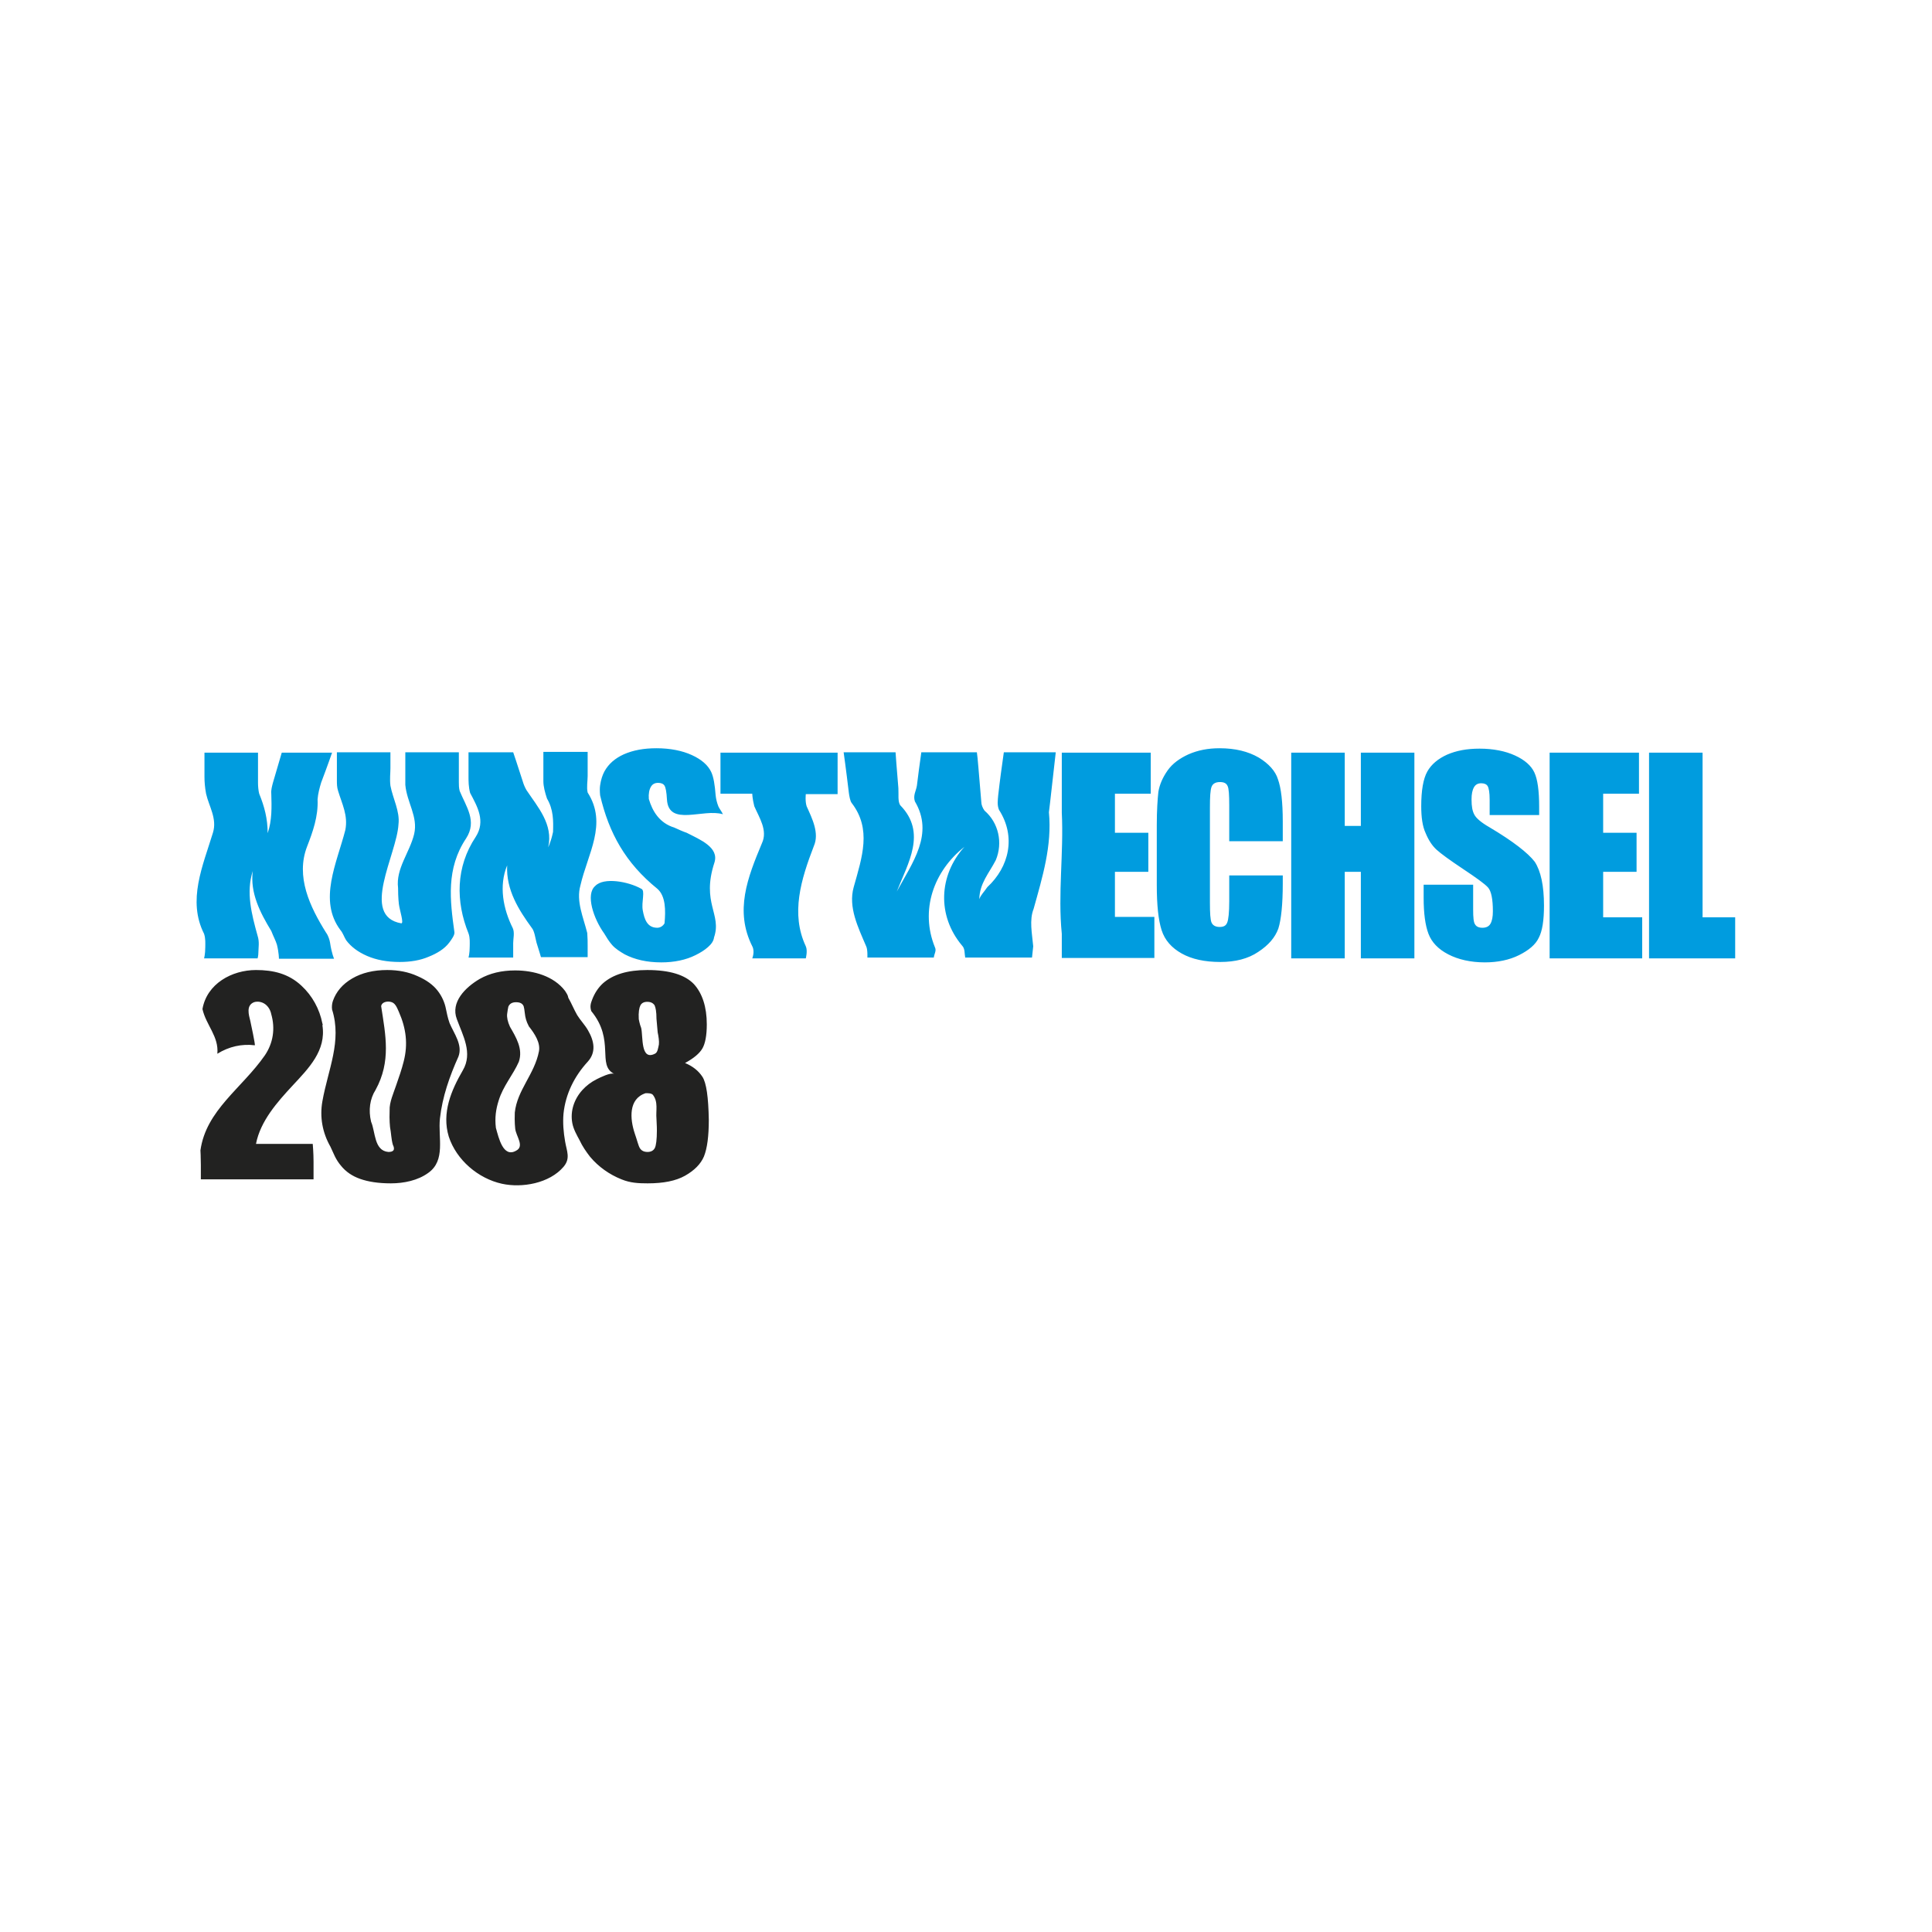
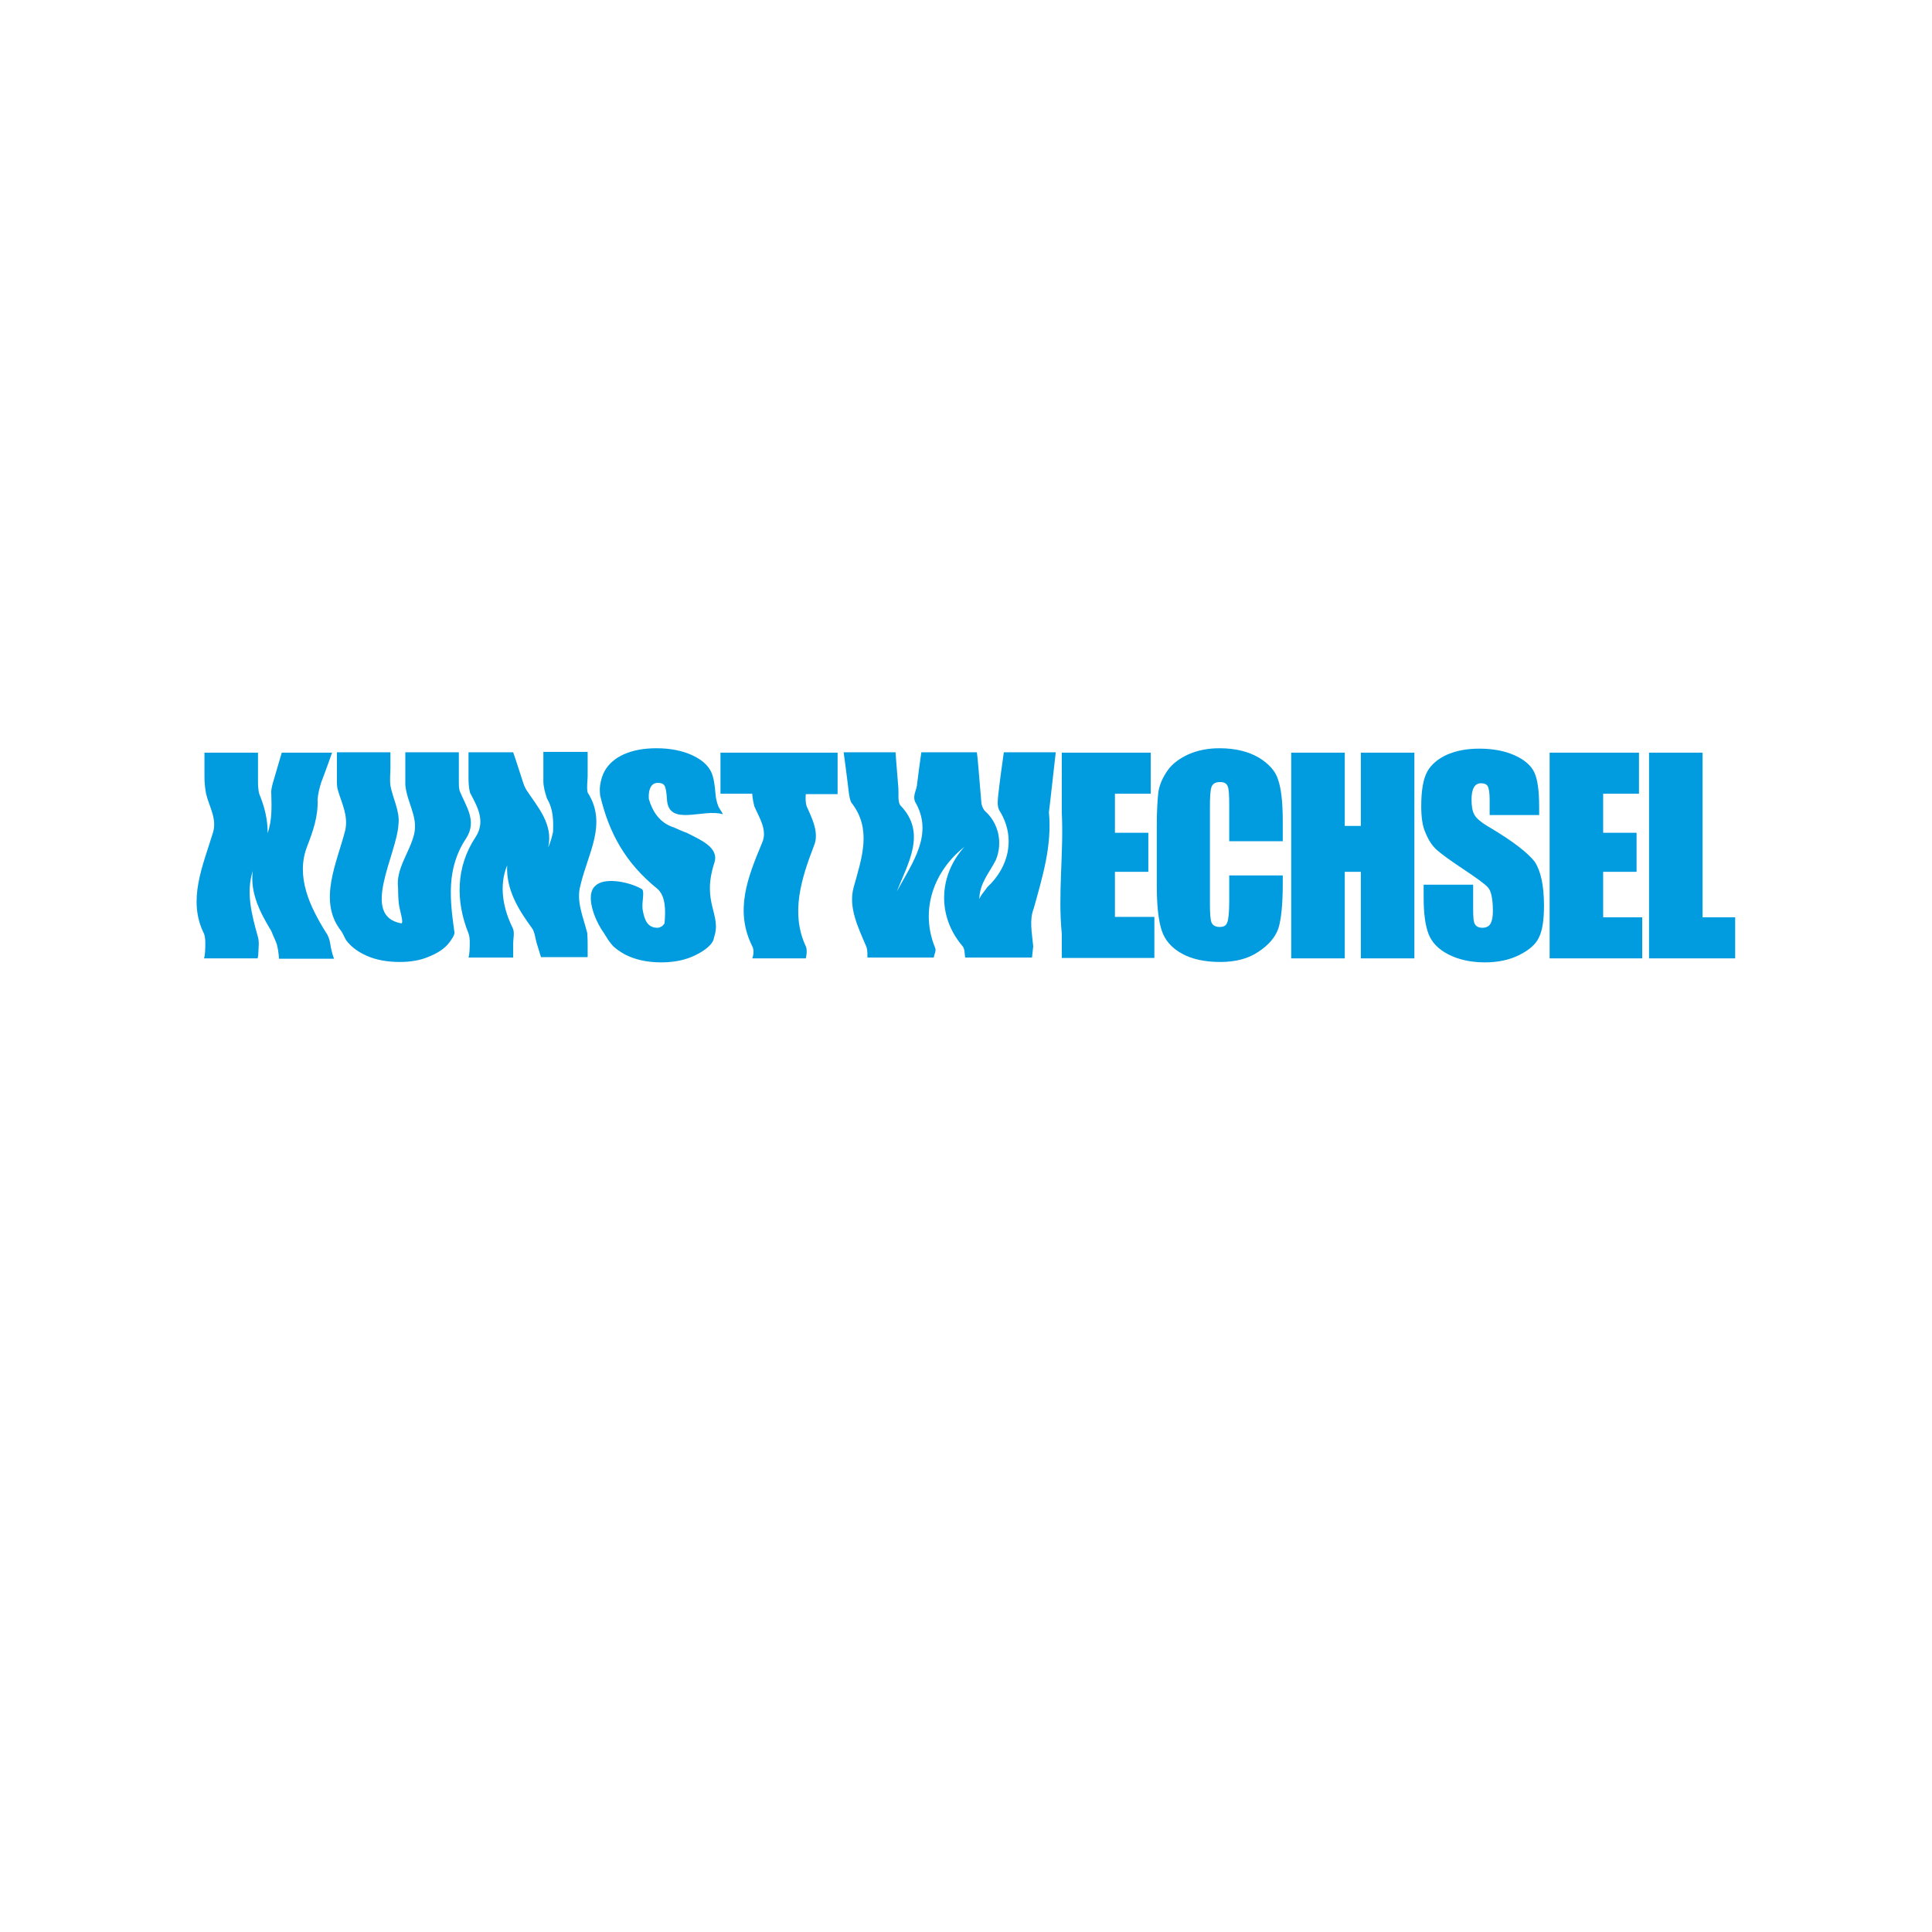
<svg xmlns="http://www.w3.org/2000/svg" version="1.1" x="0px" y="0px" viewBox="0 0 480 480" style="enable-background:new 0 0 480 480;" xml:space="preserve">
  <style type="text/css">
	.st0{fill:#FFFFFF;}
	.st1{fill:#009CDF;}
	.st2{fill:#222221;}
</style>
  <g id="Ebene_1">
    <g id="Ebene_2_1_">
      <rect class="st0" width="480" height="480" />
    </g>
  </g>
  <g id="Ebene_2">
    <g>
      <path class="st1" d="M82.5,187H70c0,0-1,3.4-2.2,7.5c-0.2,0.8-0.5,1.8-0.4,2.7c0.1,3.3,0.2,6.6-0.9,9.8c0-3.6-0.8-6.6-2.1-9.8    c-0.2-0.7-0.3-1.9-0.3-2.7c0-4,0-7.5,0-7.5H50.8c0,0,0,2.3,0,6c0,1.2,0.1,2.6,0.4,4.2c0.7,3.1,2.8,6.2,1.7,9.7    c-2.5,8.2-6.4,16.8-2.2,25.1c0.4,1.2,0.3,2.4,0.3,3.3c0,1.8-0.3,2.8-0.3,2.8h13.3c0,0,0.2-0.6,0.2-1.6c0-1,0.3-2.5-0.2-4    c-1.5-5.4-2.9-10.8-1.2-16.1c-0.7,5.4,1.8,10.3,4.6,14.9c0.5,1.3,1.1,2.4,1.4,3.4c0.5,2,0.5,3.5,0.5,3.5h13.7c0,0-0.6-1.3-1-4    c-0.1-0.6-0.4-1.7-1-2.5c-4-6.4-7.6-13.9-4.7-21.4c1.4-3.6,2.8-7.5,2.6-11.7c0.1-1.4,0.5-2.9,0.9-4.2    C81.4,190.2,82.5,187,82.5,187z M99.1,224.6c0.2,1.6,1.3,4.8,0.6,4.8c-10.3-1.8-1.1-17.1-0.7-24.6c0.4-3.2-1.4-6.4-2-9.6    c-0.2-1.7,0-3.1,0-4.3c0-2.4,0-4,0-4H83.7c0,0,0,2.9,0,7c0,0.8,0,1.7,0.3,2.6c1,3.3,2.5,6.1,1.8,9.7c-2.1,8.2-6.8,17.5-1.2,24.9    c0.6,0.7,0.9,1.7,1.4,2.5c1.2,1.6,2.9,2.9,5.2,3.9c2.3,1,5,1.5,8.1,1.5c2.7,0,5.1-0.4,7.2-1.3c2-0.8,3.9-1.9,5.1-3.5    c0.6-0.8,1.4-1.9,1.3-2.6c-1.1-7.9-2.1-15.8,2.9-23.3c2.8-4.3,0-7.9-1.6-11.8c-0.2-0.8-0.2-1.5-0.2-2.2c0-4.3,0-7.4,0-7.4h-13.3    c0,0,0,1.5,0,3.9c0,1.2,0,2.6,0,4.2c0.4,4.4,3.2,7.9,2.2,12.2c-1.1,4.6-4.6,8.6-4,13.4C98.9,223.1,99.1,224.6,99.1,224.6z     M136.2,210.5c1.3-5.7-2.6-10-5.4-14.2c-0.4-0.7-0.7-1.4-0.9-2.1c-1.3-4.1-2.4-7.3-2.4-7.3h-11.1c0,0,0,2.3,0,6    c0,1.2,0,2.6,0.4,4.1c1.8,3.4,3.9,7,1.4,10.9c-5,7.5-5,16.1-1.8,24c0.4,1.1,0.3,2.3,0.3,3.2c0,1.8-0.3,2.8-0.3,2.8h11.1    c0,0,0-1.5,0-3.6c0-1.1,0.4-2.6-0.1-3.7c-2.4-4.8-3.5-10.5-1.4-15.6c-0.3,6.1,2.9,11.1,6.1,15.5c0.7,0.8,0.9,2.6,1.2,3.7    c0.7,2.2,1.1,3.6,1.1,3.6h11.6c0,0,0-1,0-2.8c0-0.9,0-2-0.1-3.2c-1-4-2.8-7.9-1.7-11.8c1.8-7.9,6.8-15.3,1.8-23.1    c-0.3-1.3,0-2.9,0-4.1c0-3.7,0-6,0-6H135c0,0,0,3.2,0,7.3c0,1.3,0.4,2.8,0.9,4.3c1.6,2.7,1.6,5.5,1.5,8.3    C136.9,209.1,136.2,210.5,136.2,210.5z M167.5,205.6c-3.6-1.1-5.4-4-6.3-7.1c-0.1-1.3,0.1-2.3,0.5-3c0.4-0.7,1-1,1.8-1    c0.7,0,1.3,0.2,1.6,0.7c0.3,0.5,0.5,1.6,0.6,3.4c0.4,6.9,9,2.2,13.9,3.7c-0.3-0.7-0.7-1.1-1.1-1.9c-0.4-1-0.6-1.9-0.7-2.8    c-0.2-2.6-0.5-4.5-1.1-5.8c-0.8-1.7-2.4-3.1-4.8-4.2c-2.4-1.1-5.4-1.7-8.8-1.7c-3.2,0-5.8,0.5-8.1,1.5c-2.2,1-3.8,2.4-4.8,4.2    c-0.5,0.9-0.9,2.1-1.1,3.5c-0.1,0.7-0.1,1.4,0,2.5c2.2,9.4,6.3,16.8,14.2,23.2c2.1,1.8,2.1,5.4,1.8,8.6c-0.4,0.7-1.1,1.1-1.8,1.1    c-2.5,0-3.2-2.1-3.6-4.3c-0.4-2.1,0.7-5-0.4-5.4c-3.2-1.8-9.3-2.9-11.4-0.7c-2.5,2.1-0.4,8.2,2.2,11.8c0.6,1,1.2,2,2,2.9    c0.8,0.9,1.9,1.6,3.1,2.3c2.5,1.3,5.5,2,9.1,2c3.2,0,6.1-0.6,8.5-1.8c1.2-0.6,2.2-1.2,3.1-2c0.8-0.7,1.4-1.5,1.5-2.4    c2-5.8-3.2-8.5,0.1-18.6c1.2-3.8-3.6-5.7-6.9-7.4C169.7,206.6,168.6,206.1,167.5,205.6z M179,187v10.2h7.9c0,0,0,1.1,0.5,3.1    c1.2,2.8,3.4,6,1.9,9.2c-3.6,8.6-6.8,16.8-2.4,25.6c0.7,1.3,0,3,0,3h13.3c0,0,0.5-1.9,0-3c-3.8-8.1-1.2-16.6,2-24.9    c1.4-3.2-0.4-6.8-1.8-9.9c-0.4-1.3-0.2-3-0.2-3h7.9V187H179z" />
      <path class="st1" d="M243.3,223.4c0.1-4,2.4-6.4,4.1-9.7c1.8-4.3,0.7-9.3-2.8-12.3c-0.5-0.7-0.8-1.5-0.8-2.2    c-0.6-7-0.9-11.1-1.1-12.3h-13.8c-0.4,2.9-0.8,5.7-1.1,8.3c-0.2,1.3-1,2.4-0.5,3.9c4.8,8.1-0.6,15.2-4.5,22.4    c2.8-7.1,7.5-14.6,0.9-21.4c-0.7-0.9-0.4-2.8-0.5-4.3c-0.4-4.5-0.7-8.9-0.7-8.9h-12.9c0,0,0.6,4.2,1.3,10.1c0.1,0.7,0.3,2,0.7,2.5    c5,6.5,2.6,13.4,0.5,20.9c-1.4,5,1.1,10,3.1,14.7c0.4,0.8,0.3,2.8,0.3,2.8H232c0.1-0.9,0.7-1.7,0.3-2.5c-3.8-9.3-0.3-19,7.3-25    c-6.4,7.1-6.8,17.1-0.6,24.5c0.8,0.8,0.6,2,0.8,3h16.6c0,0,0.1-1,0.3-2.8c-0.3-3.3-1-6.5,0.1-9.3c2.2-7.9,4.6-15.7,3.8-24    c0.1-0.9,0.2-1.7,0.3-2.5c0.8-7.2,1.4-12.4,1.4-12.4h-12.9c-0.5,3.5-1,7.1-1.4,10.7c-0.1,1.2-0.3,2.4,0.2,3.6    c4.3,6.7,2.5,14.2-2.9,19.2C244.5,221.6,243.7,222.3,243.3,223.4z M277,216.6h8.3v-9.7H277v-9.7h8.9V187h-22.1c0,0,0,5.3,0,12.4    c0,0.8,0,1.6,0,2.5c0.5,10.1-1,20.1,0,30.1c0,1.2,0,2.3,0,3.2c0,1.8,0,2.8,0,2.8h23v-10.2H277V216.6z M312.7,188.2    c-2.6-1.5-5.8-2.3-9.7-2.3c-2.9,0-5.4,0.5-7.7,1.5c-2.2,1-4,2.3-5.2,4c-1.2,1.7-2,3.5-2.3,5.3c-0.2,1.8-0.4,4.6-0.4,8.3v14.9    c0,5,0.4,8.7,1.2,11.2c0.8,2.5,2.5,4.4,5,5.8c2.5,1.4,5.7,2.1,9.6,2.1c3.7,0,6.9-0.8,9.4-2.5c2.6-1.7,4.2-3.6,5-5.8    c0.7-2.2,1.1-6,1.1-11.2v-2h-13.3v6.4c0,2.8-0.2,4.6-0.5,5.3c-0.3,0.8-0.9,1.1-1.9,1.1c-1,0-1.7-0.4-2-1.1    c-0.3-0.7-0.4-2.4-0.4-4.9v-23.7c0-2.6,0.1-4.3,0.4-5.1c0.3-0.8,1-1.2,2.1-1.2c1,0,1.6,0.3,1.9,1c0.3,0.6,0.4,2.2,0.4,4.8v8.9    h13.3v-4.9c0-4.8-0.4-8.3-1.2-10.5C316.9,191.6,315.2,189.7,312.7,188.2z M338.1,205.2h-4V187h-13.3v51.1h13.3v-21.5h4v21.5h13.3    V187h-13.3V205.2z M370,205.5c-2.1-1.2-3.3-2.3-3.7-3.1c-0.5-0.9-0.7-2.1-0.7-3.8c0-1.3,0.2-2.3,0.6-3c0.4-0.7,1-1,1.8-1    c0.7,0,1.3,0.2,1.6,0.7c0.3,0.5,0.5,1.6,0.5,3.4v3.8h12.3v-2c0-4.1-0.4-6.9-1.2-8.6c-0.8-1.7-2.4-3.1-4.8-4.2    c-2.4-1.1-5.4-1.7-8.8-1.7c-3.2,0-5.8,0.5-8.1,1.5c-2.2,1-3.9,2.4-4.9,4.2c-1,1.8-1.5,4.7-1.5,8.6c0,2.7,0.3,5,1.1,6.7    c0.7,1.7,1.6,3.1,2.7,4.1c1.1,1,3.3,2.6,6.6,4.8c3.3,2.2,5.4,3.7,6.2,4.6c0.8,0.9,1.2,2.9,1.2,5.9c0,1.4-0.2,2.4-0.6,3.1    c-0.4,0.7-1.1,1-2,1c-0.9,0-1.5-0.3-1.8-0.8c-0.4-0.5-0.5-1.8-0.5-3.7v-6.2h-12.3v3.3c0,3.8,0.4,6.8,1.2,8.9    c0.8,2.1,2.4,3.8,4.9,5.1c2.5,1.3,5.6,2,9.1,2c3.2,0,6.1-0.6,8.5-1.8c2.4-1.2,4.1-2.6,4.9-4.3c0.9-1.7,1.3-4.4,1.3-8    c0-5-0.8-8.6-2.3-10.9C379.6,211.9,375.9,209,370,205.5z M398.3,216.6h8.3v-9.7h-8.3v-9.7h8.9V187H385v51.1h23v-10.2h-9.7V216.6z     M423,227.8V187h-13.3v51.1h21.4v-10.2H423z" />
-       <path class="st2" d="M80.1,254.3c-0.7-3.6-2.5-6.9-5.2-9.4c-3.2-3-7-3.9-11.3-3.9c-6,0-12.2,3.4-13.3,9.7c0.9,4,4.1,6.8,3.7,11.1    c2.9-1.8,6.1-2.5,9.3-2.1c0.2,0-1-5.5-1.1-6c-0.4-1.6-1.1-3.9,0.9-4.7c0.9-0.3,2-0.1,2.8,0.5s1.3,1.5,1.5,2.5    c1,3.5,0.5,7.1-1.6,10.2c-5.7,8.2-14.6,13.6-16,23.6c0,0,0.1,1.8,0.1,3.6c0,1.8,0,3.6,0,3.6h28c0,0,0-2.2,0-4.4    c0-2.2-0.2-4.4-0.2-4.4c-4.8,0-9.4,0-14.1,0c1.1-5.7,5.3-10.4,9.1-14.5c4-4.3,8.4-8.7,7.4-15C80.2,254.7,80.2,254.5,80.1,254.3z     M108.7,246.1c-1.1-1.4-2.7-2.6-5-3.6c-2.2-1-4.7-1.5-7.5-1.5c-3.4,0-6.3,0.7-8.7,2.1c-2.4,1.4-4,3.3-4.8,5.6    c-0.2,0.6-0.3,1.4-0.2,2.1c2.5,7.9-1,14.9-2.4,22.8c-0.7,3.9,0,7.8,2,11.3c0.4,0.8,0.7,1.6,1.1,2.4c0.4,0.8,0.9,1.6,1.5,2.3    c1.2,1.5,2.8,2.6,4.8,3.3c2,0.7,4.5,1.1,7.6,1.1c3.2,0,6.7-0.7,9.3-2.6c4.4-3.1,2.4-8.8,2.9-13.5c0.6-5.4,2.4-10.5,4.6-15.4    c1.1-2.9-1.1-5.7-2.2-8.3c-0.5-1.4-0.7-2.6-0.9-3.5C110.5,249.1,109.8,247.5,108.7,246.1z M96.9,280c0.3,1.6,0.3,3,0.7,4.4    c0.7,1.4,0,1.8-1.1,1.8c-3.6-0.3-3.2-5-4.3-7.5c-0.7-2.9-0.3-5.7,1.1-7.9c3.9-7.1,2.5-13.6,1.4-20.8c0.1-1,1.4-1.3,2.3-1.1    c1.2,0.2,1.6,1.4,2.1,2.5c1.8,4.1,2.3,8,1.2,12.3c-0.5,2-1.2,4-1.9,6c-0.6,1.8-1.7,4.2-1.6,6.2C96.7,278.3,96.9,280,96.9,280z     M140.4,246.2c-2.8-3.7-7.8-5.1-12.4-5.1c-3.4,0-6.3,0.7-8.8,2.1c-3.6,2.1-7.3,5.8-5.7,10c1.5,4.1,4,8.4,1.5,12.7    c-2.9,5-5.3,10.6-3.5,16.5c1.9,5.8,7.3,10.4,13.2,11.7c5,1.1,11.8-0.1,15.3-4.2c1.8-2.1,0.8-3.9,0.4-6.3c-0.4-2.3-0.6-4.6-0.4-6.9    c0.5-4.9,2.7-9.3,6-12.9c2.2-2.4,1.6-5.2,0.1-7.8c-0.8-1.4-1.9-2.5-2.7-3.8c-0.8-1.4-1.4-2.9-2.2-4.3    C141.1,247.2,140.7,246.7,140.4,246.2z M128,280.4c0.2,1.9,2.4,4.4,0.2,5.5c-3.2,1.8-4.3-3.2-5-5.7c-0.3-2.5,0-4.6,0.7-6.8    c1.1-3.6,3.6-6.4,5-9.6c1.1-3.2-0.7-6.1-2.2-8.7c-0.6-1.3-0.8-2.4-0.7-3.2c0.1-0.8,0.2-1.4,0.3-1.8c0.3-0.7,0.9-1.1,1.9-1.1    c1,0,1.6,0.3,1.9,1c0.1,0.3,0.2,0.9,0.3,1.8c0.1,0.9,0.3,1.9,1,3.2c1.5,1.9,2.9,4.1,2.5,6.2c-1.1,5.7-5.4,9.6-6,15.2    C127.8,278.8,128,280.4,128,280.4z M174.5,267.5c-1-1.5-2.4-2.6-4.3-3.4c2.2-1.2,3.6-2.4,4.3-3.6c0.7-1.2,1.1-3.2,1.1-6    c0-4.3-1.1-7.7-3.2-10c-2.2-2.3-6-3.5-11.6-3.5c-4.9,0-8.5,1.1-11,3.3c-1.2,1.1-2.1,2.5-2.7,4.1c-0.3,0.8-0.6,1.6-0.2,2.8    c6,7.3,1.3,13.4,5.7,15.6c-0.9-0.4-3.5,0.9-4.3,1.3c-1.4,0.7-2.6,1.6-3.6,2.7c-2,2.2-3.1,5.2-2.5,8.3c0.3,1.5,1.1,2.9,1.8,4.2    c0.7,1.5,1.6,2.8,2.6,4.1c2.1,2.5,4.8,4.4,7.8,5.6c2.2,0.9,4.2,1,6.5,1c3.9,0,7-0.6,9.3-1.9c2.3-1.3,3.9-2.9,4.7-4.8    c0.8-2,1.2-5,1.2-9.1C176,272.6,175.5,269,174.5,267.5z M158.7,253.2c-0.1-1.7,0.1-2.8,0.4-3.4c0.3-0.6,0.9-0.9,1.7-0.9    c0.9,0,1.4,0.3,1.8,0.8c0.3,0.6,0.5,1.7,0.5,3.4l0.3,3.4c0.2,0.9,0.4,2.2,0.3,3c-0.2,0.9-0.3,2-1,2.3c-3.6,1.8-2.9-4.3-3.4-6.4    C158.9,254.4,158.7,253.2,158.7,253.2z M163.2,280.9c0,2.2-0.2,3.7-0.5,4.3c-0.3,0.6-0.9,1-1.8,1c-0.9,0-1.5-0.3-1.9-0.9    c-0.4-0.6-0.7-2-1.3-3.7c-1.2-3.6-1.6-8.6,2.7-10c0.7,0,1.4,0,1.8,0.4c1.4,1.8,0.7,3.9,0.9,6C163.2,279.4,163.2,280.9,163.2,280.9    z" />
    </g>
  </g>
</svg>